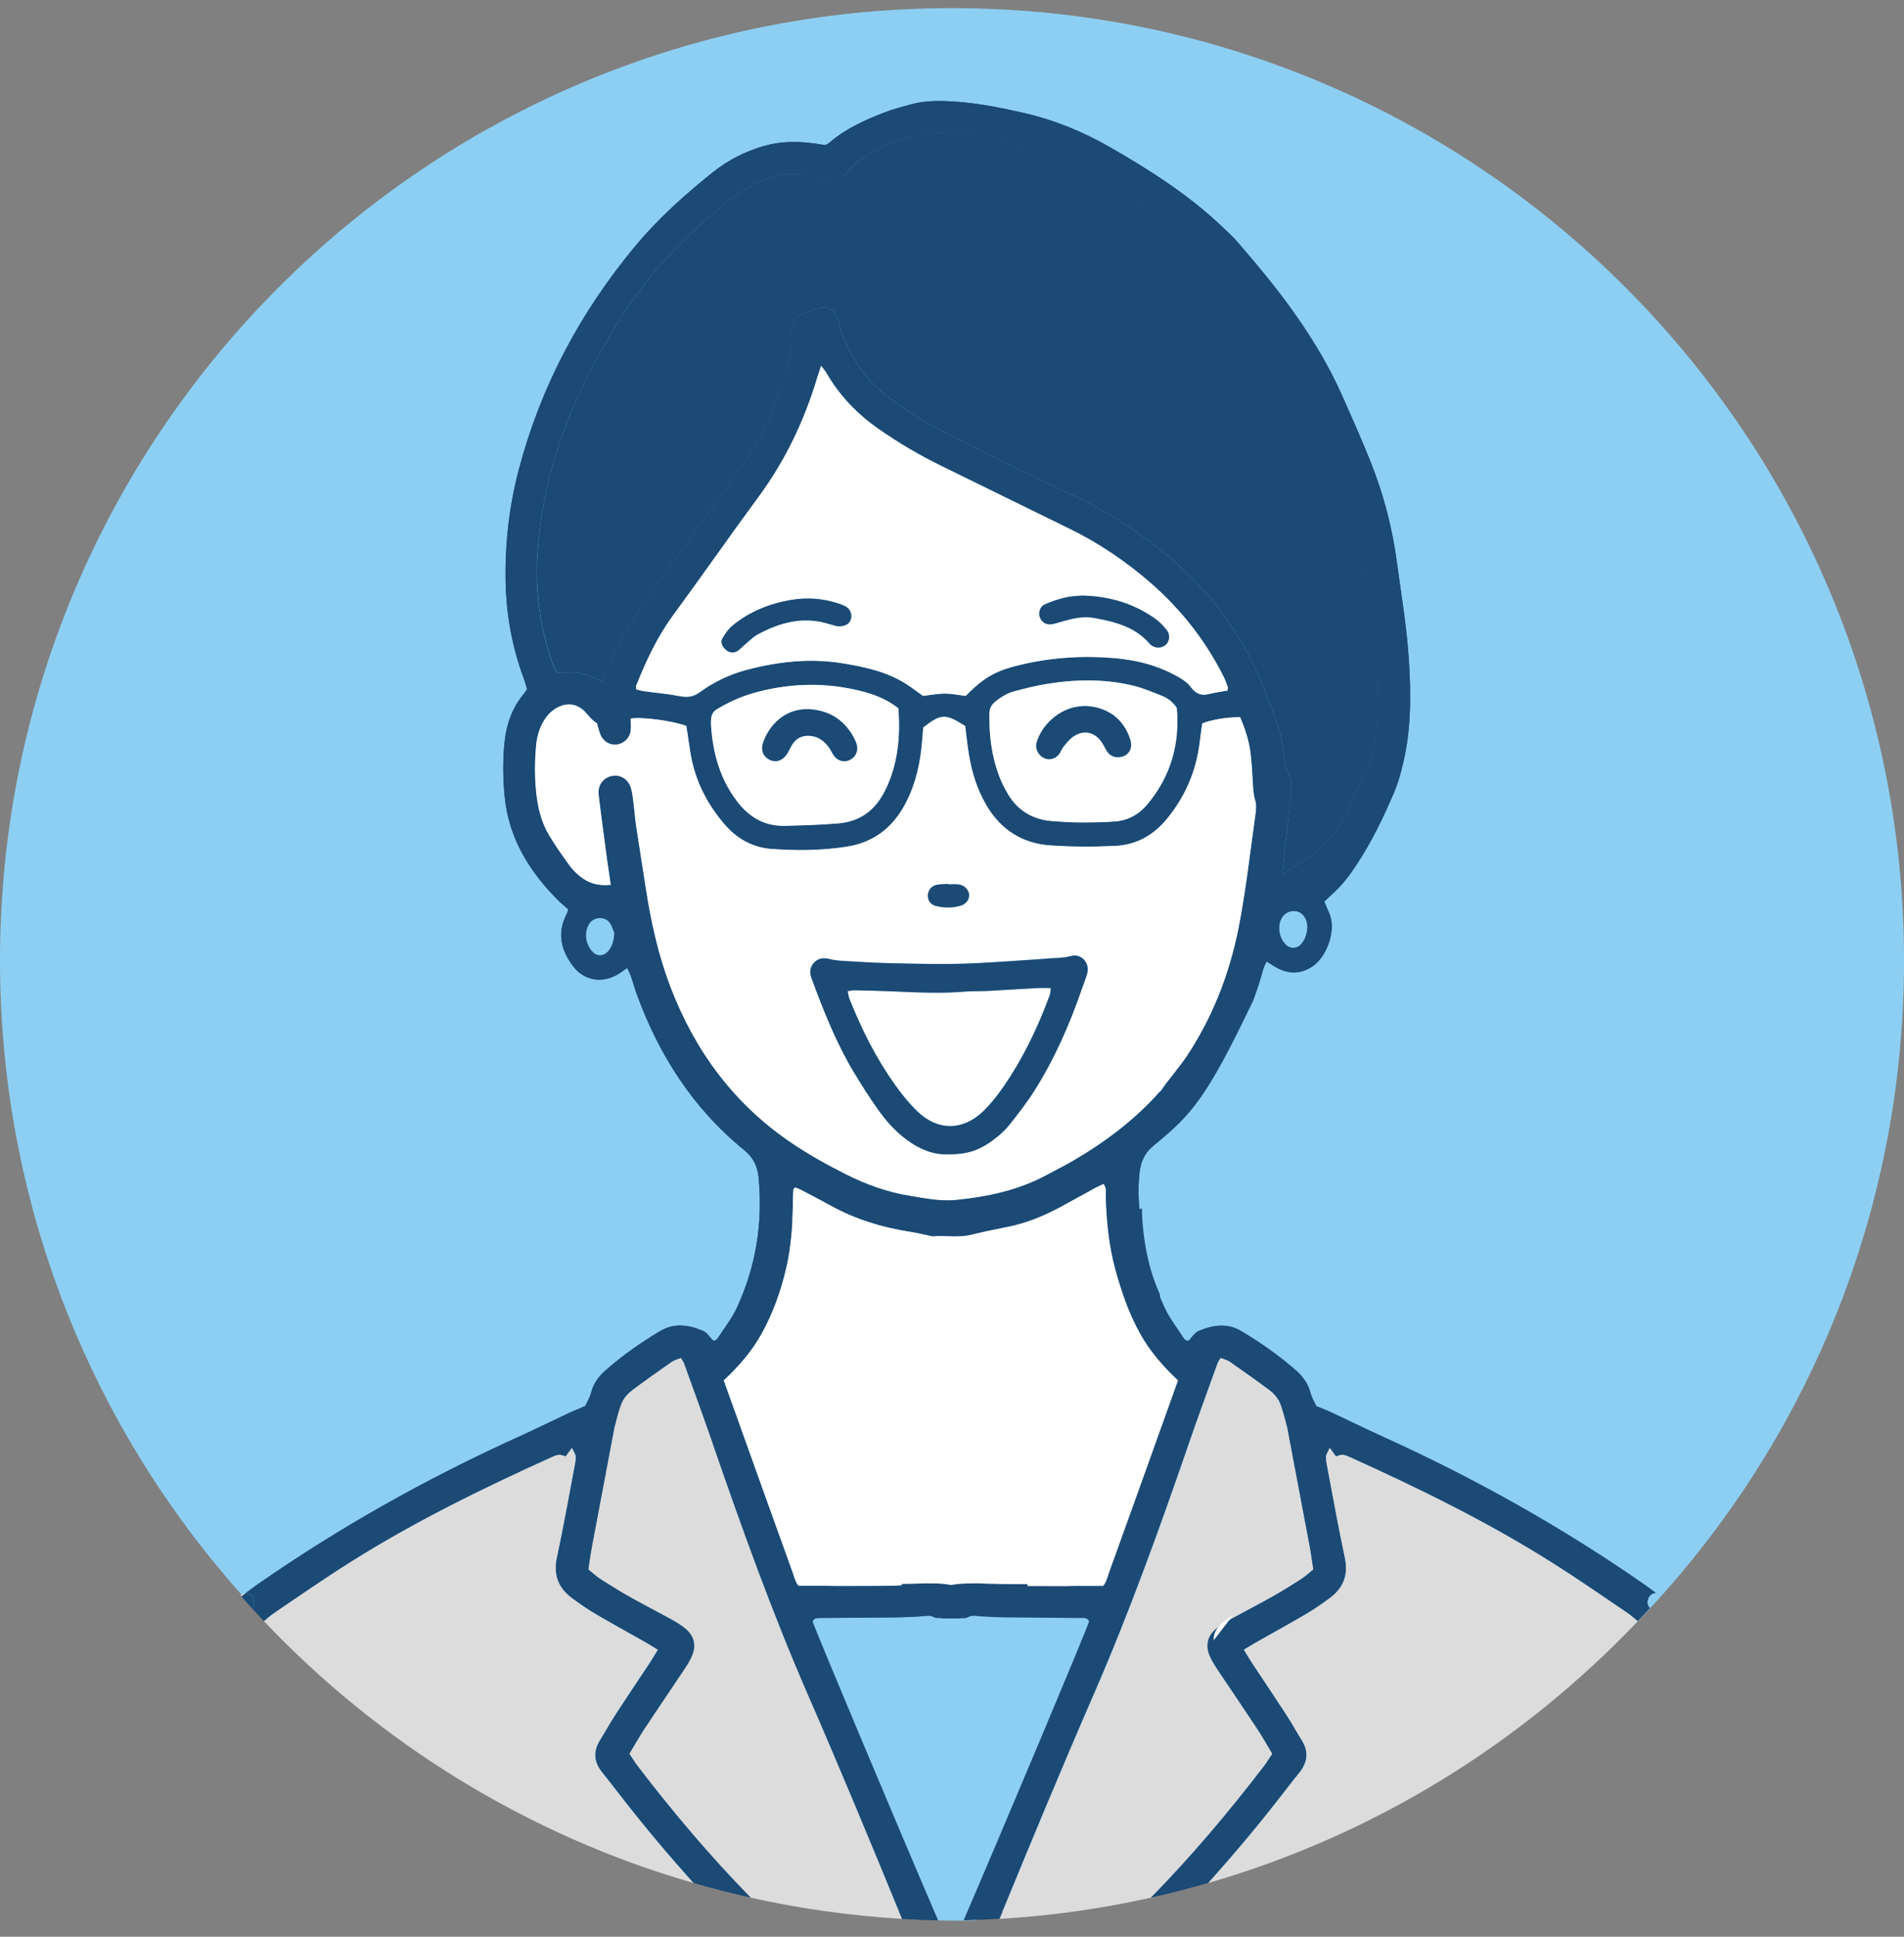
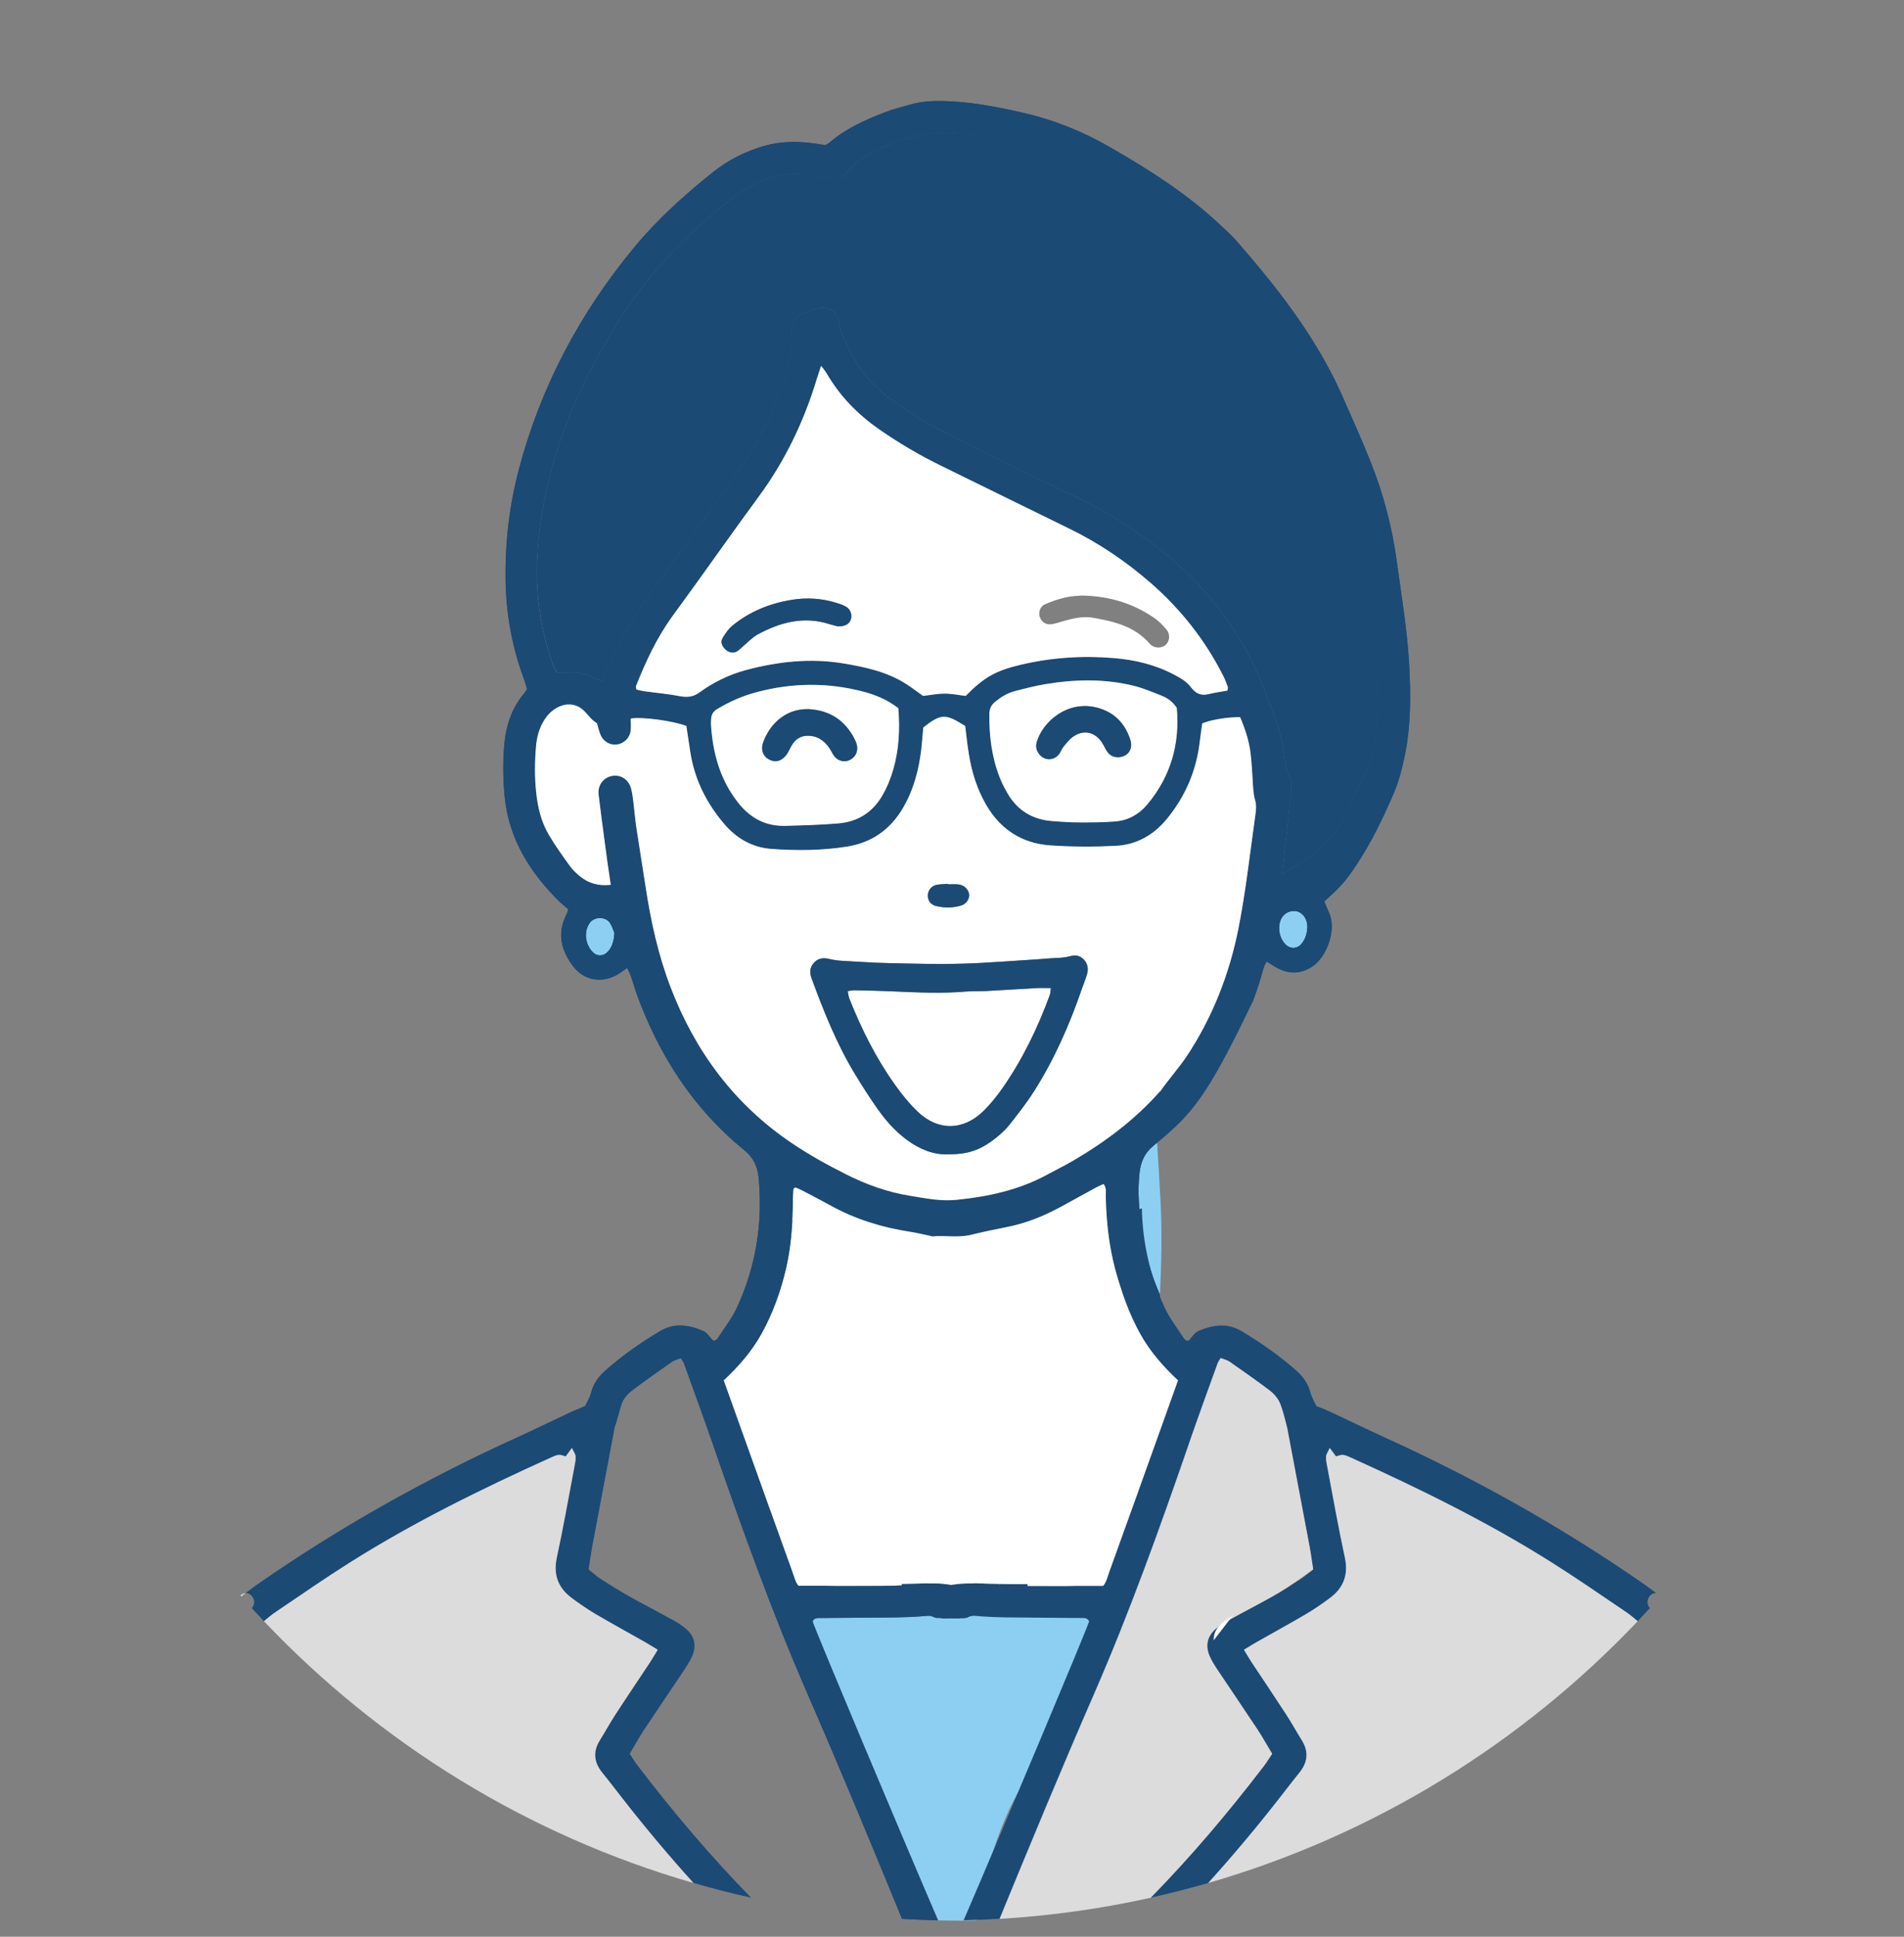
<svg xmlns="http://www.w3.org/2000/svg" width="60" height="61" viewBox="0 0 60 61" fill="none">
  <rect x="0" y="0" width="60" height="61" fill="#808080" stroke="none" />
  <g clip-path="url(#clip0_6783_458)">
-     <path d="M30.001 60.257C46.569 60.257 60.001 46.825 60.001 30.256C60.001 13.688 46.569 0.256 30.001 0.256C13.432 0.256 0 13.688 0 30.256C0 46.825 13.432 60.257 30.001 60.257Z" fill="#8DCFF2" />
    <path d="M36.576 37.925C36.544 37.279 36.502 36.633 36.464 35.986C36.422 36.022 36.383 36.057 36.34 36.092C36.067 36.319 35.952 36.59 35.912 36.924C35.841 37.517 35.898 38.105 35.967 38.691C36.052 39.417 36.263 40.11 36.553 40.779C36.597 39.829 36.621 38.878 36.576 37.925Z" fill="#8DCFF2" />
    <path d="M40.591 28.729C40.515 28.762 40.44 28.826 40.397 28.896C40.239 29.151 40.297 29.54 40.513 29.751C40.663 29.898 40.882 29.888 41.016 29.725C41.142 29.571 41.191 29.388 41.198 29.193C41.187 28.818 40.905 28.6 40.59 28.731L40.591 28.729Z" fill="#8DCFF2" />
    <path d="M18.584 29.067C18.398 29.324 18.429 29.709 18.656 29.964C18.803 30.131 19.005 30.134 19.157 29.971C19.293 29.823 19.345 29.641 19.361 29.389C19.33 29.313 19.296 29.182 19.225 29.074C19.087 28.858 18.733 28.861 18.583 29.066L18.584 29.067Z" fill="#8DCFF2" />
    <path d="M17.543 21.186C17.803 21.186 18.044 21.15 18.269 21.196C18.508 21.242 18.731 21.363 18.978 21.459C19.054 21.29 19.131 21.131 19.198 20.969C19.535 20.145 19.982 19.387 20.512 18.67C21.431 17.421 22.325 16.154 23.234 14.898C23.739 14.201 24.151 13.451 24.464 12.65C24.742 11.935 25.02 11.218 24.954 10.422C24.931 10.141 25.091 9.949 25.358 9.855C25.483 9.811 25.606 9.763 25.732 9.722C26.055 9.614 26.326 9.755 26.42 10.083C26.458 10.209 26.462 10.347 26.511 10.468C26.843 11.29 27.306 12.024 28.035 12.548C28.49 12.876 28.956 13.197 29.453 13.451C30.843 14.166 32.241 14.874 33.66 15.529C34.743 16.029 35.739 16.645 36.661 17.391C38.08 18.54 39.142 19.951 39.815 21.652C39.923 21.925 40.034 22.199 40.131 22.478C40.271 22.883 40.418 23.287 40.456 23.717C40.479 23.985 40.539 24.238 40.638 24.486C40.679 24.593 40.708 24.717 40.697 24.829C40.635 25.46 40.561 26.09 40.49 26.72C40.461 26.977 40.435 27.235 40.399 27.555C40.675 27.378 40.897 27.238 41.116 27.093C41.819 26.636 42.326 26.023 42.597 25.222C42.634 25.111 42.702 25.011 42.755 24.906C43.09 24.257 43.347 23.587 43.379 22.847C43.417 21.96 43.429 21.076 43.321 20.193C43.252 19.636 43.189 19.079 43.112 18.524C42.99 17.645 42.864 16.771 42.594 15.921C42.264 14.876 41.809 13.884 41.363 12.887C40.939 11.941 40.413 11.05 39.8 10.216C39.442 9.729 39.054 9.263 38.682 8.785C38.086 8.019 37.356 7.395 36.575 6.836C35.758 6.253 34.901 5.726 34.013 5.255C33.582 5.027 33.143 4.811 32.668 4.694C32.025 4.534 31.378 4.378 30.725 4.263C30.202 4.171 29.662 4.141 29.137 4.227C28.402 4.349 27.718 4.628 27.093 5.04C26.972 5.118 26.86 5.225 26.778 5.342C26.633 5.543 26.448 5.632 26.21 5.614C26.065 5.604 25.918 5.585 25.775 5.56C25.352 5.487 24.935 5.426 24.502 5.532C23.959 5.664 23.483 5.916 23.048 6.257C21.47 7.487 20.134 8.929 19.152 10.684C19.067 10.839 18.972 10.99 18.886 11.143C17.799 13.105 17.078 15.175 16.936 17.433C16.86 18.633 17.02 19.787 17.421 20.913C17.454 21.007 17.506 21.095 17.548 21.183L17.543 21.186Z" fill="#1B4A75" />
    <path d="M25.603 51.069C25.656 50.949 25.763 50.962 25.866 50.962C26.662 50.956 27.458 50.951 28.256 50.942C28.491 50.938 28.728 50.928 28.964 50.913C29.198 50.898 29.431 50.85 29.659 50.961C29.72 50.991 29.804 50.974 29.876 50.974C29.992 50.974 30.108 50.97 30.224 50.965C30.311 50.961 30.41 50.979 30.482 50.942C30.68 50.843 30.884 50.864 31.089 50.878C31.244 50.889 31.399 50.897 31.554 50.903C31.535 50.694 31.516 50.485 31.496 50.276C31.496 50.146 31.501 50.017 31.509 49.89C31.268 49.886 31.028 49.88 30.787 49.87C30.512 49.857 30.226 49.966 29.962 49.922C29.68 49.875 29.404 49.86 29.127 49.888C28.199 49.978 27.269 49.951 26.34 49.957C26.221 49.957 26.103 49.952 25.986 49.951H25.163C25.06 49.845 25.024 49.666 24.965 49.503C24.424 48.007 23.887 46.506 23.349 45.006C23.17 44.507 22.992 44.008 22.802 43.476C23.282 43.028 23.685 42.562 23.99 42.016C24.352 41.366 24.599 40.674 24.767 39.953C24.936 39.229 24.98 38.494 24.987 37.755C24.987 37.652 24.995 37.55 25.003 37.448C25.003 37.438 25.024 37.429 25.062 37.4C25.124 37.427 25.202 37.456 25.275 37.495C25.575 37.652 25.877 37.808 26.175 37.972C26.958 38.407 27.8 38.661 28.682 38.798C28.901 38.833 29.116 38.886 29.332 38.931C29.347 38.935 29.361 38.945 29.373 38.943C29.78 38.906 30.192 38.991 30.598 38.893C30.971 38.801 31.345 38.723 31.723 38.65C32.323 38.533 32.881 38.308 33.416 38.019C33.792 37.815 34.166 37.605 34.541 37.401C34.616 37.361 34.694 37.331 34.776 37.293C34.878 37.43 34.842 37.568 34.845 37.695C34.862 38.463 34.942 39.227 35.141 39.971C35.287 40.514 35.486 41.037 35.737 41.541C35.916 41.901 36.132 42.232 36.381 42.536C36.456 42.316 36.484 42.082 36.496 41.842C36.517 41.488 36.536 41.134 36.552 40.78C36.262 40.112 36.051 39.42 35.966 38.693C35.897 38.107 35.841 37.519 35.911 36.925C35.951 36.591 36.066 36.32 36.339 36.094C36.381 36.06 36.421 36.023 36.462 35.988C36.458 35.89 36.45 35.791 36.445 35.693C36.421 35.243 36.46 34.796 36.568 34.36C35.78 35.256 34.832 35.968 33.797 36.571C33.541 36.72 33.274 36.848 33.016 36.991C32.117 37.482 31.141 37.691 30.134 37.792C29.645 37.841 29.166 37.743 28.683 37.665C27.96 37.549 27.287 37.304 26.637 36.975C26.056 36.682 25.491 36.367 24.95 36.003C23.136 34.78 21.902 33.11 21.128 31.081C20.741 30.067 20.51 29.02 20.348 27.951C20.25 27.309 20.145 26.668 20.048 26.025C20.015 25.806 20 25.585 19.972 25.366C19.95 25.191 19.936 25.012 19.889 24.842C19.81 24.548 19.563 24.393 19.29 24.44C19.023 24.485 18.83 24.732 18.865 25.026C18.949 25.729 19.047 26.431 19.14 27.131C19.171 27.364 19.208 27.596 19.248 27.871C18.85 27.912 18.548 27.819 18.285 27.607C18.16 27.507 18.04 27.389 17.947 27.26C17.721 26.95 17.498 26.635 17.303 26.306C17.056 25.895 16.948 25.434 16.897 24.959C16.846 24.473 16.849 23.985 16.893 23.499C16.919 23.215 16.99 22.947 17.139 22.701C17.24 22.534 17.37 22.395 17.541 22.298C17.857 22.121 18.183 22.156 18.43 22.413C18.554 22.539 18.651 22.69 18.812 22.777C18.851 22.904 18.878 23.035 18.93 23.156C19.02 23.36 19.223 23.473 19.429 23.451C19.652 23.427 19.841 23.256 19.873 23.023C19.891 22.893 19.877 22.759 19.877 22.632C20.236 22.572 21.21 22.704 21.63 22.865C21.671 23.137 21.712 23.413 21.755 23.691C21.891 24.562 22.275 25.318 22.846 25.978C23.229 26.421 23.727 26.695 24.305 26.738C25.1 26.796 25.901 26.791 26.692 26.666C27.465 26.544 28.054 26.133 28.454 25.453C28.789 24.882 28.955 24.259 29.032 23.607C29.06 23.373 29.073 23.137 29.095 22.913C29.664 22.474 29.787 22.47 30.418 22.867C30.454 23.16 30.485 23.466 30.535 23.77C30.627 24.327 30.792 24.86 31.079 25.352C31.529 26.126 32.207 26.562 33.087 26.626C33.778 26.675 34.476 26.676 35.169 26.641C35.814 26.607 36.354 26.302 36.769 25.798C37.357 25.084 37.705 24.266 37.811 23.345C37.832 23.155 37.861 22.967 37.886 22.786C38.162 22.67 38.67 22.586 39.081 22.588C39.233 22.946 39.359 23.32 39.409 23.717C39.443 23.995 39.457 24.276 39.475 24.556C39.49 24.775 39.49 24.994 39.557 25.212C39.597 25.347 39.584 25.506 39.564 25.65C39.394 26.849 39.263 28.055 39.029 29.24C38.739 30.708 38.195 32.076 37.371 33.312C37.494 33.264 37.628 33.229 37.764 33.181C37.802 33.001 37.826 32.799 37.887 32.61C37.949 32.421 38.023 32.227 38.136 32.063C38.331 31.779 38.617 31.631 38.97 31.639C39.093 31.641 39.218 31.639 39.388 31.639C39.416 31.609 39.446 31.573 39.479 31.537C39.576 31.279 39.666 31.017 39.744 30.748C39.788 30.597 39.815 30.438 39.917 30.283C40.044 30.361 40.15 30.436 40.265 30.495C40.657 30.697 41.033 30.67 41.391 30.414C41.804 30.121 42.132 29.283 41.877 28.739C41.822 28.622 41.778 28.501 41.731 28.393C41.931 28.201 42.124 28.038 42.289 27.852C42.456 27.663 42.6 27.457 42.739 27.248C43.214 26.533 43.587 25.76 43.923 24.974C44.085 24.598 44.187 24.189 44.27 23.788C44.465 22.825 44.459 21.851 44.402 20.875C44.34 19.811 44.161 18.763 44.019 17.71C43.874 16.622 43.598 15.566 43.191 14.549C42.907 13.836 42.593 13.134 42.282 12.434C41.872 11.513 41.351 10.656 40.769 9.836C40.212 9.052 39.597 8.315 38.967 7.59C38.831 7.433 38.675 7.296 38.526 7.154C37.46 6.136 36.227 5.352 34.957 4.624C34.105 4.136 33.207 3.774 32.248 3.554C31.499 3.384 30.748 3.234 29.978 3.194C29.549 3.171 29.12 3.17 28.703 3.289C28.433 3.365 28.159 3.431 27.898 3.532C27.278 3.772 26.669 4.037 26.156 4.479C26.113 4.517 26.058 4.542 26.011 4.571C25.9 4.553 25.799 4.538 25.696 4.523C25.15 4.446 24.607 4.444 24.072 4.599C23.482 4.77 22.944 5.042 22.466 5.424C21.576 6.135 20.727 6.896 19.999 7.774C18.279 9.849 17.037 12.175 16.349 14.79C16.049 15.926 15.916 17.084 15.931 18.254C15.946 19.323 16.131 20.368 16.508 21.376C16.548 21.485 16.577 21.598 16.609 21.701C16.576 21.753 16.557 21.793 16.529 21.826C16.131 22.292 15.947 22.839 15.892 23.445C15.843 23.993 15.85 24.535 15.902 25.081C16.033 26.433 16.709 27.494 17.651 28.42C17.661 28.431 17.674 28.439 17.686 28.448C17.763 28.513 17.838 28.58 17.909 28.642C17.894 28.69 17.885 28.717 17.875 28.745C17.857 28.785 17.84 28.826 17.819 28.866C17.551 29.445 17.705 29.967 18.065 30.439C18.405 30.886 18.973 30.977 19.455 30.695C19.554 30.636 19.649 30.564 19.763 30.486C19.911 30.757 19.967 31.046 20.067 31.318C20.771 33.241 21.843 34.916 23.443 36.216C23.732 36.451 23.869 36.724 23.904 37.079C24.042 38.508 23.823 39.877 23.224 41.18C23.078 41.498 22.858 41.784 22.663 42.08C22.619 42.148 22.574 42.237 22.469 42.227C22.365 42.12 22.282 41.976 22.16 41.922C21.711 41.729 21.254 41.655 20.8 41.925C20.19 42.29 19.61 42.695 19.077 43.165C18.865 43.352 18.7 43.575 18.627 43.861C18.588 44.014 18.5 44.155 18.441 44.285C18.398 44.303 18.356 44.319 18.316 44.336L18.355 45.178C18.444 45.178 19.079 45.244 19.137 45.248C19.364 45.264 19.504 44.337 19.617 44.126C19.686 44 19.792 43.883 19.907 43.796C20.32 43.486 20.742 43.189 21.166 42.893C21.245 42.838 21.348 42.815 21.453 42.773C21.493 42.841 21.531 42.888 21.55 42.941C21.855 43.789 22.166 44.633 22.459 45.484C23.377 48.136 24.323 50.777 25.443 53.349C26.467 55.698 27.448 58.065 28.421 60.435C28.795 60.458 29.172 60.474 29.55 60.483C28.311 57.607 25.707 51.415 25.596 51.069H25.603ZM28.154 24.221C28.068 24.522 27.953 24.805 27.795 25.073C27.487 25.594 27.024 25.881 26.43 25.933C25.873 25.981 25.313 25.996 24.753 26.011C24.117 26.029 23.631 25.763 23.239 25.255C22.685 24.535 22.462 23.713 22.405 22.83C22.4 22.771 22.405 22.713 22.409 22.654C22.415 22.511 22.472 22.408 22.603 22.33C22.997 22.094 23.413 21.912 23.858 21.796C24.963 21.506 26.07 21.488 27.179 21.778C27.582 21.883 27.96 22.035 28.309 22.306C28.363 22.976 28.329 23.604 28.154 24.222V24.221ZM36.146 25.348C35.889 25.652 35.549 25.84 35.152 25.872C34.77 25.905 34.386 25.905 34.003 25.904C33.724 25.904 33.441 25.884 33.163 25.863C32.547 25.815 32.068 25.534 31.756 24.996C31.659 24.831 31.57 24.658 31.501 24.48C31.252 23.838 31.169 23.169 31.179 22.484C31.181 22.324 31.235 22.204 31.361 22.102C31.548 21.951 31.749 21.828 31.98 21.768C32.294 21.686 32.609 21.605 32.927 21.551C33.868 21.392 34.811 21.372 35.742 21.603C36.041 21.677 36.325 21.805 36.615 21.914C36.798 21.983 36.95 22.099 37.085 22.29C37.188 23.417 36.902 24.455 36.148 25.347L36.146 25.348ZM38.679 21.753C38.483 21.788 38.279 21.816 38.081 21.865C37.846 21.923 37.671 21.837 37.541 21.661C37.395 21.461 37.189 21.351 36.98 21.241C36.395 20.933 35.765 20.784 35.113 20.73C34.12 20.645 33.136 20.71 32.166 20.939C31.364 21.129 31.009 21.336 30.432 21.92C30.211 21.894 29.993 21.849 29.775 21.847C29.557 21.847 29.339 21.891 29.087 21.92C28.934 21.811 28.748 21.667 28.552 21.543C27.952 21.161 27.276 21.013 26.589 20.899C25.551 20.725 24.529 20.836 23.52 21.103C22.987 21.244 22.495 21.481 22.05 21.806C21.853 21.949 21.667 21.973 21.431 21.929C21.056 21.857 20.673 21.825 20.292 21.772C20.209 21.76 20.127 21.735 20.053 21.718C20.047 21.665 20.032 21.632 20.042 21.609C20.353 20.826 20.706 20.068 21.21 19.383C22.118 18.146 22.995 16.884 23.906 15.649C24.748 14.508 25.346 13.25 25.753 11.896C25.787 11.785 25.824 11.675 25.875 11.522C25.947 11.62 26.005 11.682 26.046 11.755C26.462 12.47 27.019 13.046 27.698 13.518C28.329 13.958 28.989 14.346 29.68 14.683C31.019 15.338 32.355 15.998 33.695 16.651C34.629 17.107 35.484 17.685 36.266 18.366C37.221 19.2 37.993 20.182 38.563 21.318C38.616 21.424 38.653 21.536 38.694 21.646C38.703 21.671 38.686 21.703 38.679 21.753ZM41.017 29.724C40.883 29.888 40.664 29.899 40.514 29.75C40.299 29.54 40.241 29.151 40.398 28.895C40.441 28.826 40.517 28.761 40.592 28.729C40.907 28.598 41.191 28.816 41.201 29.191C41.193 29.386 41.144 29.569 41.018 29.723L41.017 29.724ZM16.931 17.435C17.075 15.178 17.795 13.108 18.881 11.146C18.967 10.992 19.062 10.841 19.147 10.686C20.129 8.931 21.465 7.49 23.043 6.259C23.479 5.92 23.953 5.667 24.497 5.535C24.93 5.429 25.347 5.49 25.77 5.563C25.914 5.588 26.06 5.607 26.205 5.617C26.444 5.634 26.629 5.546 26.773 5.345C26.856 5.228 26.968 5.12 27.088 5.042C27.713 4.63 28.397 4.352 29.131 4.23C29.657 4.144 30.197 4.174 30.72 4.266C31.373 4.381 32.02 4.538 32.663 4.697C33.138 4.814 33.578 5.03 34.008 5.258C34.897 5.729 35.753 6.256 36.57 6.839C37.352 7.398 38.081 8.022 38.677 8.788C39.049 9.265 39.437 9.731 39.795 10.219C40.408 11.053 40.934 11.944 41.358 12.89C41.804 13.886 42.26 14.878 42.589 15.924C42.859 16.774 42.986 17.648 43.107 18.526C43.184 19.082 43.247 19.639 43.316 20.196C43.424 21.078 43.412 21.963 43.374 22.85C43.343 23.588 43.086 24.26 42.75 24.909C42.696 25.013 42.628 25.113 42.592 25.225C42.321 26.026 41.814 26.639 41.111 27.096C40.892 27.241 40.67 27.381 40.395 27.558C40.428 27.237 40.456 26.98 40.485 26.723C40.556 26.093 40.631 25.463 40.692 24.832C40.703 24.72 40.674 24.596 40.633 24.489C40.534 24.241 40.474 23.988 40.451 23.72C40.413 23.29 40.266 22.884 40.126 22.481C40.029 22.203 39.918 21.928 39.81 21.655C39.137 19.955 38.075 18.543 36.657 17.394C35.734 16.647 34.738 16.031 33.656 15.532C32.236 14.875 30.84 14.169 29.448 13.454C28.951 13.198 28.484 12.877 28.03 12.551C27.301 12.027 26.839 11.292 26.506 10.471C26.458 10.35 26.453 10.211 26.415 10.085C26.321 9.758 26.05 9.618 25.727 9.725C25.601 9.765 25.478 9.813 25.353 9.857C25.086 9.952 24.926 10.143 24.949 10.424C25.016 11.221 24.737 11.937 24.459 12.653C24.146 13.453 23.734 14.203 23.229 14.901C22.32 16.157 21.426 17.424 20.507 18.672C19.977 19.389 19.53 20.148 19.193 20.972C19.126 21.134 19.049 21.293 18.973 21.462C18.727 21.367 18.503 21.245 18.264 21.198C18.037 21.154 17.798 21.188 17.538 21.188C17.496 21.1 17.444 21.013 17.411 20.919C17.011 19.793 16.851 18.637 16.926 17.438L16.931 17.435ZM19.157 29.971C19.005 30.135 18.803 30.131 18.656 29.965C18.428 29.707 18.398 29.325 18.584 29.067C18.734 28.862 19.087 28.86 19.227 29.075C19.297 29.183 19.331 29.314 19.363 29.39C19.345 29.642 19.293 29.825 19.159 29.972L19.157 29.971Z" fill="#1B4A75" />
    <path d="M44.403 20.875C44.342 19.811 44.163 18.763 44.02 17.71C43.875 16.622 43.599 15.566 43.193 14.549C42.908 13.836 42.594 13.134 42.283 12.434C41.873 11.513 41.352 10.656 40.77 9.836C40.213 9.052 39.598 8.315 38.968 7.59C38.832 7.433 38.676 7.296 38.527 7.154C37.462 6.136 36.228 5.353 34.958 4.624C34.107 4.136 33.208 3.774 32.25 3.554C31.5 3.384 30.749 3.234 29.979 3.194C29.55 3.171 29.121 3.17 28.704 3.289C28.435 3.365 28.16 3.431 27.899 3.532C27.279 3.772 26.67 4.037 26.157 4.479C26.114 4.517 26.059 4.542 26.012 4.571C25.901 4.553 25.8 4.538 25.697 4.523C25.152 4.446 24.609 4.444 24.073 4.599C23.484 4.77 22.946 5.042 22.467 5.424C21.577 6.135 20.728 6.896 20 7.774C18.28 9.849 17.038 12.175 16.35 14.79C16.05 15.926 15.917 17.084 15.932 18.254C15.947 19.323 16.132 20.368 16.509 21.376C16.549 21.485 16.578 21.598 16.61 21.701C16.577 21.753 16.558 21.793 16.53 21.826C16.132 22.292 15.948 22.839 15.893 23.445C15.844 23.993 15.851 24.535 15.903 25.081C16.034 26.433 16.711 27.494 17.652 28.42C17.662 28.431 17.676 28.439 17.687 28.448C17.764 28.513 17.84 28.58 17.91 28.642C17.895 28.689 17.886 28.717 17.876 28.745C17.858 28.785 17.841 28.826 17.821 28.866C17.552 29.445 17.706 29.967 18.066 30.439C18.406 30.886 18.975 30.977 19.456 30.695C19.555 30.636 19.65 30.564 19.765 30.486C19.912 30.757 19.969 31.046 20.068 31.318C20.772 33.241 21.845 34.916 23.445 36.216C23.733 36.451 23.87 36.724 23.906 37.079C23.937 37.408 23.95 37.734 23.942 38.056C24.292 38.165 24.633 38.298 24.965 38.447C24.978 38.217 24.984 37.986 24.985 37.755C24.985 37.652 24.994 37.55 25.002 37.448C25.002 37.438 25.023 37.429 25.061 37.4C25.123 37.427 25.201 37.456 25.274 37.495C25.574 37.652 25.876 37.808 26.173 37.972C26.957 38.407 27.799 38.661 28.68 38.798C28.9 38.833 29.115 38.886 29.331 38.931C29.346 38.935 29.36 38.945 29.372 38.943C29.779 38.906 30.191 38.991 30.597 38.893C30.97 38.801 31.344 38.723 31.722 38.65C32.321 38.533 32.88 38.308 33.415 38.019C33.79 37.815 34.164 37.605 34.54 37.401C34.614 37.361 34.692 37.331 34.774 37.293C34.876 37.43 34.841 37.568 34.844 37.695C34.861 38.463 34.941 39.227 35.14 39.971C35.286 40.514 35.485 41.037 35.736 41.541C35.914 41.901 36.131 42.232 36.379 42.536C36.455 42.316 36.483 42.082 36.495 41.842C36.515 41.488 36.534 41.134 36.551 40.78C36.261 40.112 36.049 39.42 35.965 38.693C35.896 38.107 35.84 37.519 35.909 36.925C35.95 36.591 36.064 36.32 36.338 36.094C36.379 36.06 36.42 36.023 36.461 35.988C36.456 35.889 36.475 35.66 36.47 35.562C36.446 35.112 36.459 34.796 36.567 34.36C35.778 35.256 34.831 35.968 33.795 36.571C33.54 36.72 33.273 36.848 33.014 36.991C32.116 37.482 31.14 37.691 30.133 37.792C29.644 37.841 29.164 37.743 28.682 37.665C27.959 37.549 27.286 37.304 26.636 36.975C26.055 36.682 25.489 36.367 24.949 36.003C23.135 34.78 21.901 33.11 21.126 31.081C20.74 30.068 20.509 29.02 20.347 27.951C20.248 27.309 20.144 26.668 20.047 26.025C20.014 25.806 19.999 25.585 19.971 25.366C19.948 25.191 19.935 25.012 19.888 24.842C19.809 24.548 19.562 24.393 19.288 24.44C19.021 24.485 18.828 24.732 18.864 25.026C18.948 25.729 19.045 26.431 19.138 27.131C19.17 27.364 19.206 27.596 19.247 27.871C18.849 27.912 18.546 27.819 18.284 27.607C18.158 27.507 18.038 27.389 17.945 27.26C17.72 26.95 17.497 26.635 17.302 26.306C17.055 25.895 16.946 25.434 16.896 24.959C16.844 24.473 16.848 23.985 16.892 23.499C16.917 23.215 16.989 22.947 17.138 22.701C17.238 22.534 17.368 22.395 17.54 22.298C17.856 22.121 18.182 22.156 18.429 22.413C18.553 22.539 18.65 22.69 18.811 22.777C18.85 22.904 18.876 23.035 18.929 23.156C19.019 23.36 19.221 23.473 19.428 23.451C19.651 23.427 19.84 23.256 19.872 23.023C19.889 22.893 19.875 22.759 19.875 22.632C20.234 22.572 21.208 22.704 21.629 22.865C21.669 23.137 21.711 23.413 21.754 23.691C21.89 24.562 22.274 25.318 22.845 25.978C23.228 26.421 23.726 26.695 24.304 26.738C25.099 26.796 25.9 26.791 26.691 26.666C27.463 26.544 28.053 26.133 28.452 25.453C28.788 24.882 28.954 24.259 29.031 23.607C29.058 23.373 29.072 23.137 29.094 22.913C29.663 22.474 29.785 22.47 30.416 22.867C30.453 23.16 30.483 23.466 30.534 23.77C30.626 24.327 30.791 24.86 31.078 25.352C31.528 26.126 32.206 26.562 33.086 26.626C33.776 26.675 34.474 26.676 35.167 26.641C35.812 26.607 36.353 26.302 36.767 25.798C37.356 25.084 37.703 24.266 37.809 23.345C37.831 23.155 37.86 22.967 37.885 22.786C38.161 22.67 38.669 22.586 39.079 22.588C39.232 22.946 39.358 23.32 39.408 23.717C39.442 23.995 39.456 24.276 39.474 24.556C39.489 24.775 39.489 24.994 39.555 25.212C39.596 25.347 39.583 25.506 39.563 25.649C39.393 26.849 39.262 28.055 39.028 29.24C38.738 30.708 37.371 33.187 36.547 34.423C36.165 35.035 36.301 36.065 36.438 36.017C37.536 35.1 38.003 34.632 39.48 31.538C39.577 31.28 39.667 31.018 39.746 30.749C39.79 30.598 39.816 30.439 39.918 30.285C40.045 30.363 40.151 30.437 40.266 30.496C40.658 30.698 41.034 30.671 41.392 30.416C41.806 30.122 42.133 29.284 41.879 28.74C41.823 28.623 41.779 28.502 41.732 28.395C41.933 28.202 42.126 28.04 42.291 27.853C42.457 27.664 42.602 27.459 42.74 27.25C43.215 26.534 43.588 25.762 43.925 24.976C44.086 24.599 44.188 24.191 44.271 23.789C44.466 22.826 44.46 21.852 44.403 20.876V20.875ZM18.584 29.067C18.734 28.862 19.087 28.86 19.227 29.075C19.297 29.183 19.331 29.314 19.363 29.39C19.345 29.642 19.293 29.825 19.159 29.972C19.006 30.136 18.805 30.132 18.657 29.966C18.429 29.709 18.399 29.326 18.585 29.069L18.584 29.067ZM28.154 24.221C28.068 24.522 27.953 24.805 27.795 25.073C27.487 25.594 27.024 25.881 26.43 25.933C25.873 25.981 25.313 25.996 24.753 26.011C24.119 26.029 23.631 25.763 23.239 25.255C22.685 24.535 22.462 23.713 22.405 22.83C22.4 22.771 22.405 22.713 22.409 22.654C22.415 22.511 22.472 22.408 22.603 22.33C22.997 22.094 23.413 21.912 23.858 21.796C24.963 21.506 26.07 21.488 27.179 21.778C27.582 21.883 27.96 22.035 28.309 22.306C28.363 22.976 28.329 23.604 28.154 24.222V24.221ZM36.146 25.348C35.889 25.652 35.549 25.84 35.152 25.872C34.77 25.905 34.386 25.905 34.003 25.904C33.724 25.904 33.441 25.884 33.163 25.863C32.547 25.815 32.068 25.534 31.756 24.996C31.659 24.831 31.57 24.658 31.501 24.48C31.252 23.838 31.169 23.169 31.179 22.484C31.181 22.324 31.235 22.204 31.361 22.102C31.548 21.951 31.749 21.828 31.98 21.768C32.294 21.686 32.609 21.605 32.927 21.551C33.868 21.392 34.811 21.372 35.742 21.603C36.04 21.677 36.325 21.805 36.615 21.914C36.798 21.983 36.95 22.099 37.085 22.29C37.188 23.417 36.902 24.455 36.148 25.347L36.146 25.348ZM38.678 21.753C38.483 21.788 38.279 21.816 38.081 21.865C37.846 21.923 37.671 21.837 37.541 21.661C37.395 21.461 37.189 21.351 36.98 21.241C36.394 20.933 35.764 20.784 35.113 20.73C34.12 20.645 33.136 20.71 32.166 20.939C31.364 21.129 31.009 21.336 30.432 21.92C30.211 21.894 29.993 21.849 29.775 21.847C29.557 21.847 29.339 21.891 29.087 21.92C28.934 21.811 28.748 21.667 28.552 21.543C27.952 21.161 27.276 21.013 26.589 20.899C25.551 20.725 24.529 20.836 23.52 21.103C22.987 21.244 22.495 21.481 22.05 21.806C21.853 21.949 21.667 21.973 21.431 21.929C21.056 21.857 20.673 21.825 20.292 21.772C20.209 21.76 20.127 21.735 20.053 21.718C20.047 21.665 20.032 21.632 20.042 21.609C20.353 20.826 20.706 20.068 21.21 19.383C22.118 18.146 22.995 16.884 23.906 15.649C24.748 14.508 25.346 13.25 25.753 11.896C25.787 11.785 25.824 11.675 25.875 11.522C25.947 11.62 26.005 11.682 26.046 11.755C26.462 12.47 27.019 13.046 27.698 13.518C28.329 13.958 28.989 14.346 29.68 14.683C31.019 15.338 32.355 15.998 33.695 16.651C34.629 17.107 35.484 17.685 36.266 18.366C37.221 19.2 37.993 20.182 38.563 21.318C38.616 21.424 38.653 21.536 38.694 21.646C38.703 21.671 38.686 21.703 38.678 21.753ZM41.017 29.724C40.883 29.888 40.664 29.899 40.514 29.75C40.299 29.54 40.241 29.151 40.398 28.895C40.441 28.826 40.517 28.761 40.592 28.729C40.907 28.598 41.191 28.816 41.201 29.191C41.193 29.386 41.144 29.569 41.018 29.723L41.017 29.724ZM43.378 22.849C43.346 23.587 43.089 24.259 42.754 24.907C42.7 25.012 42.632 25.112 42.595 25.224C42.325 26.025 41.818 26.637 41.115 27.095C40.896 27.239 40.674 27.379 40.398 27.557C40.432 27.236 40.46 26.979 40.489 26.722C40.559 26.092 40.635 25.462 40.696 24.831C40.707 24.718 40.678 24.595 40.636 24.488C40.538 24.24 40.478 23.987 40.455 23.718C40.417 23.289 40.27 22.883 40.13 22.48C40.033 22.201 39.922 21.927 39.814 21.653C39.142 19.954 38.079 18.541 36.66 17.392C35.738 16.645 34.742 16.029 33.659 15.53C32.239 14.874 30.844 14.167 29.451 13.453C28.955 13.197 28.488 12.876 28.034 12.55C27.305 12.026 26.842 11.291 26.51 10.47C26.462 10.349 26.457 10.21 26.419 10.084C26.325 9.757 26.054 9.617 25.731 9.724C25.605 9.764 25.482 9.812 25.357 9.856C25.09 9.951 24.93 10.142 24.953 10.423C25.019 11.219 24.741 11.936 24.462 12.652C24.15 13.452 23.738 14.201 23.233 14.899C22.323 16.155 21.43 17.423 20.51 18.671C19.981 19.388 19.534 20.147 19.196 20.971C19.13 21.133 19.053 21.292 18.977 21.461C18.73 21.366 18.507 21.244 18.268 21.197C18.041 21.153 17.802 21.187 17.542 21.187C17.499 21.099 17.448 21.012 17.415 20.918C17.014 19.791 16.854 18.636 16.93 17.437C17.073 15.179 17.794 13.109 18.88 11.148C18.966 10.994 19.06 10.843 19.146 10.688C20.127 8.933 21.464 7.491 23.041 6.261C23.477 5.922 23.952 5.668 24.495 5.536C24.929 5.43 25.346 5.491 25.769 5.564C25.913 5.589 26.059 5.608 26.204 5.618C26.443 5.636 26.628 5.548 26.772 5.346C26.855 5.229 26.967 5.122 27.087 5.044C27.712 4.632 28.396 4.353 29.13 4.231C29.656 4.145 30.196 4.176 30.719 4.268C31.372 4.382 32.019 4.54 32.661 4.698C33.136 4.816 33.576 5.031 34.007 5.259C34.895 5.73 35.752 6.257 36.568 6.84C37.351 7.399 38.08 8.023 38.676 8.789C39.048 9.267 39.436 9.733 39.794 10.22C40.407 11.054 40.932 11.945 41.357 12.891C41.803 13.888 42.259 14.879 42.588 15.925C42.857 16.775 42.985 17.649 43.106 18.528C43.182 19.083 43.245 19.64 43.315 20.197C43.423 21.079 43.41 21.965 43.373 22.851L43.378 22.849Z" fill="#1B4A75" />
    <path d="M32.67 31.121C32.144 31.15 31.618 31.185 31.092 31.213C30.875 31.224 30.657 31.212 30.44 31.23C29.681 31.297 28.924 31.259 28.164 31.225C27.746 31.206 27.326 31.199 26.908 31.19C26.85 31.19 26.791 31.206 26.712 31.219C26.733 31.31 26.74 31.388 26.767 31.457C27.147 32.411 27.603 33.325 28.2 34.163C28.416 34.466 28.653 34.758 28.919 35.014C29.556 35.626 30.356 35.615 30.99 34.995C31.21 34.779 31.407 34.534 31.584 34.282C32.219 33.375 32.697 32.386 33.078 31.348C33.102 31.282 33.101 31.208 33.115 31.119C32.946 31.119 32.808 31.113 32.669 31.119L32.67 31.121Z" fill="white" />
    <path d="M37.37 33.311C38.195 32.075 38.738 30.707 39.028 29.239C39.262 28.053 39.393 26.846 39.563 25.648C39.583 25.505 39.596 25.346 39.555 25.211C39.489 24.993 39.489 24.775 39.474 24.555C39.456 24.275 39.442 23.993 39.408 23.716C39.359 23.319 39.233 22.945 39.079 22.587C38.667 22.584 38.161 22.669 37.885 22.785C37.86 22.966 37.831 23.154 37.809 23.344C37.703 24.265 37.356 25.083 36.767 25.797C36.354 26.3 35.814 26.606 35.167 26.64C34.474 26.675 33.776 26.674 33.086 26.625C32.206 26.562 31.528 26.125 31.078 25.351C30.791 24.858 30.626 24.326 30.534 23.769C30.483 23.466 30.453 23.159 30.416 22.865C29.785 22.468 29.663 22.472 29.094 22.912C29.073 23.137 29.058 23.372 29.031 23.606C28.953 24.256 28.788 24.88 28.452 25.452C28.053 26.132 27.463 26.543 26.691 26.665C25.9 26.79 25.099 26.796 24.304 26.737C23.726 26.694 23.228 26.419 22.845 25.977C22.274 25.317 21.89 24.561 21.754 23.689C21.711 23.412 21.669 23.137 21.629 22.864C21.209 22.703 20.234 22.57 19.875 22.631C19.875 22.758 19.889 22.892 19.872 23.022C19.839 23.256 19.651 23.426 19.428 23.45C19.221 23.471 19.019 23.359 18.929 23.155C18.876 23.034 18.85 22.903 18.811 22.776C18.649 22.689 18.552 22.538 18.429 22.412C18.182 22.156 17.855 22.119 17.54 22.297C17.368 22.394 17.24 22.533 17.138 22.7C16.989 22.946 16.917 23.214 16.892 23.498C16.849 23.984 16.844 24.472 16.896 24.958C16.945 25.432 17.055 25.893 17.302 26.305C17.497 26.634 17.721 26.948 17.945 27.258C18.038 27.389 18.158 27.505 18.284 27.606C18.546 27.818 18.849 27.911 19.247 27.869C19.206 27.596 19.17 27.363 19.138 27.13C19.045 26.428 18.948 25.726 18.864 25.025C18.828 24.731 19.021 24.484 19.288 24.439C19.562 24.391 19.809 24.546 19.888 24.841C19.935 25.01 19.948 25.189 19.971 25.365C19.999 25.584 20.014 25.806 20.047 26.024C20.144 26.666 20.248 27.306 20.347 27.95C20.509 29.017 20.74 30.065 21.126 31.079C21.902 33.11 23.136 34.778 24.949 36.002C25.489 36.366 26.055 36.681 26.636 36.974C27.286 37.304 27.96 37.548 28.682 37.663C29.164 37.742 29.643 37.84 30.133 37.791C31.14 37.69 32.116 37.481 33.014 36.989C33.273 36.847 33.54 36.719 33.795 36.57C34.832 35.966 35.78 35.255 36.567 34.359C36.576 34.326 37.217 33.545 37.366 33.312L37.37 33.311ZM29.514 27.869C29.634 27.844 29.759 27.847 29.882 27.838C29.882 27.843 29.882 27.848 29.882 27.853C29.991 27.853 30.099 27.843 30.206 27.856C30.391 27.878 30.531 28.024 30.54 28.184C30.547 28.327 30.443 28.475 30.277 28.523C30.02 28.598 29.758 28.598 29.499 28.535C29.323 28.491 29.235 28.361 29.24 28.197C29.244 28.041 29.349 27.902 29.514 27.868V27.869ZM34.267 30.639C34.226 30.804 34.156 30.961 34.1 31.122C33.711 32.258 33.231 33.351 32.587 34.366C32.355 34.733 32.086 35.076 31.816 35.417C31.693 35.575 31.54 35.715 31.383 35.838C30.863 36.249 30.459 36.359 29.842 36.353C29.42 36.368 28.98 36.196 28.581 35.901C28.214 35.63 27.916 35.291 27.655 34.922C27.395 34.554 27.154 34.174 26.92 33.788C26.357 32.852 25.957 31.842 25.579 30.821C25.513 30.644 25.512 30.485 25.633 30.34C25.766 30.179 25.939 30.151 26.139 30.203C26.272 30.237 26.411 30.253 26.549 30.261C27.045 30.29 27.541 30.322 28.039 30.334C28.8 30.35 29.562 30.372 30.323 30.35C31.13 30.327 31.936 30.258 32.742 30.209C32.85 30.203 32.959 30.193 33.067 30.184C33.298 30.166 33.525 30.174 33.756 30.107C34.068 30.017 34.345 30.32 34.267 30.636V30.639Z" fill="white" />
    <path d="M38.562 21.317C37.994 20.18 37.222 19.199 36.266 18.365C35.483 17.683 34.629 17.105 33.694 16.649C32.355 15.996 31.019 15.336 29.679 14.681C28.989 14.345 28.329 13.957 27.698 13.517C27.019 13.046 26.462 12.469 26.046 11.753C26.004 11.681 25.947 11.618 25.875 11.52C25.824 11.672 25.787 11.783 25.752 11.894C25.346 13.248 24.747 14.505 23.905 15.647C22.995 16.883 22.118 18.144 21.209 19.381C20.706 20.067 20.353 20.825 20.042 21.608C20.032 21.63 20.047 21.663 20.053 21.716C20.127 21.734 20.209 21.758 20.292 21.77C20.673 21.823 21.055 21.855 21.431 21.928C21.667 21.972 21.853 21.948 22.05 21.804C22.494 21.48 22.987 21.244 23.52 21.101C24.529 20.833 25.551 20.723 26.589 20.897C27.276 21.012 27.952 21.159 28.552 21.541C28.747 21.666 28.933 21.809 29.087 21.919C29.339 21.89 29.557 21.846 29.775 21.846C29.993 21.846 30.21 21.894 30.431 21.919C31.009 21.334 31.365 21.128 32.166 20.937C33.138 20.708 34.122 20.644 35.113 20.728C35.764 20.784 36.394 20.932 36.98 21.24C37.189 21.349 37.393 21.458 37.541 21.659C37.671 21.836 37.847 21.922 38.081 21.863C38.279 21.814 38.484 21.787 38.678 21.751C38.686 21.701 38.702 21.668 38.694 21.644C38.653 21.535 38.615 21.422 38.562 21.317ZM26.816 19.499C26.774 19.65 26.642 19.735 26.401 19.729C26.35 19.715 26.244 19.693 26.142 19.66C25.33 19.398 24.583 19.599 23.87 19.989C23.712 20.076 23.582 20.217 23.439 20.335C23.369 20.393 23.307 20.466 23.229 20.513C23.107 20.586 22.956 20.554 22.849 20.444C22.756 20.348 22.699 20.226 22.768 20.107C22.851 19.962 22.951 19.815 23.078 19.71C23.628 19.258 24.27 19.001 24.97 18.891C25.435 18.818 25.896 18.849 26.348 18.986C26.452 19.017 26.556 19.051 26.649 19.104C26.797 19.187 26.859 19.352 26.817 19.501L26.816 19.499ZM36.734 20.311C36.603 20.428 36.362 20.427 36.231 20.275C35.761 19.728 35.114 19.576 34.453 19.458C34.125 19.4 33.805 19.478 33.489 19.569C33.371 19.603 33.251 19.646 33.13 19.661C32.958 19.684 32.82 19.589 32.767 19.433C32.718 19.292 32.773 19.103 32.923 19.036C33.134 18.942 33.357 18.867 33.582 18.816C33.778 18.77 33.982 18.769 34.099 18.757C34.981 18.777 35.712 19.011 36.368 19.459C36.519 19.563 36.655 19.699 36.769 19.843C36.887 19.992 36.855 20.202 36.734 20.31V20.311Z" fill="white" />
    <path d="M36.614 21.914C36.325 21.804 36.039 21.677 35.741 21.603C34.808 21.372 33.866 21.392 32.926 21.551C32.607 21.605 32.291 21.686 31.979 21.768C31.748 21.828 31.547 21.95 31.36 22.102C31.234 22.204 31.18 22.322 31.177 22.483C31.167 23.169 31.25 23.839 31.5 24.48C31.569 24.658 31.657 24.83 31.754 24.995C32.067 25.533 32.546 25.816 33.162 25.862C33.44 25.884 33.722 25.903 34.002 25.904C34.385 25.904 34.77 25.904 35.151 25.872C35.548 25.84 35.888 25.652 36.145 25.348C36.898 24.455 37.186 23.418 37.082 22.291C36.947 22.1 36.795 21.984 36.612 21.915L36.614 21.914ZM35.223 23.848C35.084 23.85 34.965 23.786 34.883 23.661C34.823 23.571 34.782 23.468 34.721 23.379C34.5 23.055 34.161 22.976 33.833 23.19C33.709 23.272 33.611 23.401 33.513 23.518C33.455 23.587 33.428 23.684 33.371 23.756C33.254 23.904 33.067 23.95 32.913 23.882C32.736 23.802 32.629 23.616 32.658 23.43C32.665 23.384 32.682 23.34 32.697 23.296C32.934 22.64 33.793 21.954 34.788 22.361C35.212 22.534 35.484 22.873 35.621 23.307C35.714 23.605 35.532 23.85 35.223 23.848Z" fill="white" />
    <path d="M37.386 43.521C37.314 43.399 36.338 42.662 36.382 42.535C36.134 42.23 35.917 41.899 35.738 41.54C35.487 41.037 35.288 40.513 35.142 39.97C34.943 39.224 34.864 38.462 34.846 37.693C34.843 37.566 34.88 37.429 34.777 37.291C34.696 37.329 34.617 37.361 34.542 37.4C34.167 37.604 33.794 37.813 33.417 38.017C32.882 38.307 32.324 38.531 31.724 38.648C31.348 38.721 30.972 38.801 30.599 38.892C30.194 38.991 29.782 38.904 29.375 38.942C29.362 38.942 29.348 38.932 29.333 38.929C29.118 38.884 28.902 38.831 28.683 38.797C27.801 38.66 26.959 38.405 26.176 37.971C25.878 37.807 25.577 37.651 25.276 37.493C25.203 37.454 25.124 37.425 25.063 37.399C25.026 37.428 25.005 37.436 25.004 37.447C24.997 37.548 24.989 37.651 24.988 37.754C24.982 38.493 24.937 39.229 24.769 39.951C24.6 40.673 24.353 41.366 23.991 42.015C23.686 42.56 23.283 43.028 22.803 43.475C22.994 44.007 23.171 44.505 23.35 45.004C23.888 46.504 24.425 48.004 24.966 49.502C25.026 49.664 25.061 49.843 25.164 49.949H25.987C26.104 49.949 26.222 49.955 26.341 49.955C27.271 49.95 28.2 49.977 29.128 49.886C29.405 49.86 29.681 49.875 29.963 49.92C30.226 49.964 30.514 49.856 30.788 49.868C31.029 49.879 34.935 50.333 35.176 50.338C35.223 49.561 37.886 44.372 37.386 43.521Z" fill="white" />
    <path d="M32.566 55.889C32.573 55.887 32.582 55.886 32.59 55.883C32.64 55.755 32.691 55.626 32.742 55.499C32.679 55.477 34.619 51.157 34.595 50.904C34.441 50.898 31.244 50.89 31.089 50.879C30.884 50.865 30.68 50.845 30.482 50.943C30.41 50.98 30.311 50.962 30.224 50.966C30.108 50.971 29.992 50.973 29.876 50.975C29.804 50.975 29.72 50.992 29.659 50.962C29.431 50.851 29.198 50.899 28.964 50.914C28.728 50.929 28.491 50.941 28.256 50.943C27.458 50.952 26.662 50.957 25.866 50.963C25.763 50.963 25.656 50.949 25.603 51.07C25.712 51.416 28.318 57.608 29.556 60.484C29.789 60.489 30.023 60.493 30.258 60.493C30.43 60.493 30.602 60.489 30.773 60.486C30.858 60.272 30.942 60.058 31.026 59.844C30.855 59.082 32.041 56.02 32.566 55.889Z" fill="#8DCFF2" />
    <path d="M27.179 21.778C26.07 21.489 24.963 21.506 23.858 21.796C23.413 21.912 22.997 22.094 22.603 22.33C22.472 22.408 22.415 22.511 22.409 22.654C22.405 22.713 22.401 22.771 22.405 22.83C22.461 23.714 22.684 24.536 23.239 25.255C23.631 25.763 24.119 26.029 24.753 26.011C25.313 25.996 25.873 25.981 26.43 25.933C27.023 25.881 27.487 25.594 27.795 25.073C27.953 24.805 28.068 24.521 28.154 24.221C28.329 23.602 28.363 22.975 28.309 22.305C27.96 22.035 27.582 21.881 27.179 21.777V21.778ZM26.876 23.871C26.704 24.024 26.451 24.009 26.299 23.825C26.231 23.742 26.192 23.638 26.129 23.549C25.988 23.355 25.812 23.21 25.564 23.179C25.31 23.148 25.105 23.231 24.966 23.449C24.908 23.539 24.868 23.641 24.81 23.733C24.668 23.956 24.464 24.028 24.258 23.932C24.053 23.837 23.964 23.629 24.052 23.382C24.232 22.873 24.703 22.311 25.493 22.336C26.169 22.377 26.656 22.708 26.951 23.316C27.061 23.544 27.026 23.74 26.879 23.871H26.876Z" fill="white" />
    <path d="M31.497 50.275C31.497 50.146 31.502 50.017 31.51 49.89C31.269 49.886 31.029 49.88 30.788 49.87C30.514 49.857 30.227 49.965 29.963 49.921C29.681 49.875 29.405 49.86 29.128 49.887C28.2 49.978 27.271 49.95 26.341 49.957C26.222 49.957 26.104 49.952 25.987 49.95H25.164C25.061 49.844 25.026 49.666 24.966 49.503C24.425 48.006 23.888 46.506 23.35 45.005C23.171 44.507 22.994 44.008 22.803 43.476C23.283 43.028 23.686 42.561 23.991 42.016C24.353 41.366 24.6 40.674 24.769 39.952C24.884 39.456 24.941 38.952 24.968 38.447C24.634 38.298 24.294 38.164 23.945 38.056C23.923 39.135 23.688 40.178 23.228 41.179C23.082 41.498 22.861 41.784 22.667 42.08C22.623 42.148 22.578 42.236 22.473 42.226C22.369 42.119 22.285 41.975 22.163 41.921C21.715 41.729 21.257 41.654 20.804 41.925C20.194 42.289 19.613 42.695 19.08 43.165C18.869 43.351 18.704 43.574 18.631 43.86C18.592 44.014 18.503 44.155 18.444 44.285C18.401 44.303 18.36 44.319 18.32 44.335C18.197 44.384 18.084 44.43 17.974 44.48C17.412 44.743 16.855 45.017 16.291 45.273C13.435 46.57 10.707 48.098 8.129 49.889C7.995 49.982 7.865 50.078 7.738 50.176C7.955 50.161 8.108 50.472 7.933 50.647C8.061 50.786 8.189 50.924 8.319 51.062C8.437 50.962 8.554 50.862 8.682 50.777C9.465 50.246 10.241 49.707 11.041 49.205C13.057 47.935 15.191 46.89 17.36 45.909C17.439 45.873 17.523 45.831 17.609 45.824C17.687 45.818 17.768 45.856 17.829 45.871C17.899 45.776 17.948 45.71 18.025 45.605C18.079 45.724 18.137 45.798 18.141 45.876C18.147 45.992 18.12 46.11 18.098 46.226C17.919 47.169 17.751 48.115 17.55 49.052C17.431 49.598 17.59 50.012 18.022 50.333C18.259 50.508 18.502 50.678 18.757 50.828C19.278 51.136 19.809 51.427 20.335 51.724C20.461 51.796 20.583 51.873 20.728 51.961C20.636 52.111 20.564 52.237 20.485 52.357C20.126 52.9 19.762 53.438 19.408 53.982C19.23 54.254 19.074 54.539 18.903 54.815C18.678 55.176 18.72 55.511 18.985 55.836C19.209 56.111 19.422 56.394 19.641 56.673C20.35 57.58 21.087 58.459 21.856 59.307C22.453 59.48 23.058 59.633 23.669 59.77C22.391 58.467 21.213 57.072 20.1 55.617C20.01 55.501 19.936 55.375 19.843 55.237C20.003 54.972 20.144 54.712 20.306 54.468C20.713 53.852 21.13 53.242 21.54 52.629C21.638 52.481 21.736 52.331 21.807 52.171C21.958 51.834 21.89 51.529 21.61 51.295C21.475 51.181 21.322 51.089 21.167 51.004C20.727 50.762 20.28 50.532 19.843 50.287C19.534 50.113 19.233 49.926 18.934 49.734C18.801 49.648 18.682 49.537 18.549 49.43C18.589 49.175 18.619 48.942 18.662 48.712C18.894 47.48 19.128 46.248 19.36 45.016C19.363 45.004 19.361 44.992 19.36 44.978C19.471 44.691 19.555 44.26 19.628 44.125C19.698 43.999 19.803 43.882 19.918 43.795C20.331 43.485 20.753 43.188 21.177 42.891C21.256 42.836 21.36 42.813 21.464 42.772C21.504 42.84 21.542 42.886 21.561 42.939C21.866 43.787 22.177 44.631 22.471 45.483C23.388 48.135 24.334 50.776 25.454 53.347C26.478 55.697 27.46 58.064 28.432 60.434C28.806 60.456 29.183 60.472 29.561 60.481C28.323 57.605 25.718 51.413 25.608 51.068C25.661 50.947 25.768 50.961 25.871 50.961C26.667 50.954 27.463 50.949 28.261 50.941C28.497 50.937 28.733 50.927 28.969 50.912C29.203 50.897 29.436 50.849 29.664 50.959C29.725 50.99 29.809 50.972 29.881 50.972C29.997 50.972 30.113 50.968 30.229 50.963C30.316 50.959 30.415 50.977 30.487 50.941C30.685 50.841 30.889 50.862 31.094 50.876C31.249 50.888 31.404 50.895 31.559 50.901C31.54 50.692 31.521 50.483 31.501 50.274L31.497 50.275Z" fill="#1B4A75" />
-     <path d="M7.738 50.177C7.693 50.211 7.649 50.247 7.604 50.282C7.713 50.405 7.822 50.528 7.933 50.648C8.11 50.475 7.955 50.162 7.738 50.177Z" fill="#1B4A75" />
-     <path d="M22.464 45.484C22.171 44.634 21.86 43.788 21.555 42.941C21.536 42.888 21.498 42.841 21.458 42.773C21.353 42.815 21.251 42.836 21.171 42.893C20.747 43.187 20.325 43.486 19.912 43.796C19.797 43.882 19.692 44 19.622 44.126C19.508 44.336 19.361 44.978 19.354 45.017C19.122 46.249 18.888 47.481 18.656 48.713C18.613 48.944 18.583 49.177 18.543 49.431C18.676 49.538 18.794 49.649 18.928 49.735C19.227 49.926 19.526 50.114 19.836 50.288C20.273 50.534 20.721 50.762 21.16 51.005C21.315 51.09 21.47 51.182 21.604 51.296C21.884 51.531 21.952 51.835 21.8 52.173C21.73 52.333 21.632 52.483 21.533 52.63C21.124 53.243 20.707 53.853 20.3 54.469C20.139 54.714 19.996 54.972 19.836 55.238C19.93 55.376 20.004 55.501 20.093 55.618C21.207 57.073 22.386 58.468 23.663 59.771C25.208 60.115 26.798 60.34 28.423 60.437C27.451 58.067 26.469 55.7 25.445 53.351C24.325 50.778 23.378 48.139 22.462 45.487L22.464 45.484Z" fill="#DCDCDC" />
    <path d="M7.738 50.177C7.698 50.18 7.656 50.194 7.615 50.221C7.601 50.23 7.589 50.239 7.576 50.249C7.586 50.26 7.594 50.27 7.605 50.282C7.649 50.246 7.693 50.212 7.738 50.177Z" fill="#DCDCDC" />
    <path d="M18.982 55.837C18.718 55.513 18.676 55.178 18.9 54.815C19.072 54.539 19.228 54.254 19.405 53.982C19.759 53.437 20.124 52.9 20.483 52.357C20.562 52.236 20.634 52.11 20.726 51.961C20.581 51.873 20.459 51.796 20.333 51.724C19.807 51.426 19.276 51.135 18.754 50.829C18.5 50.679 18.256 50.509 18.02 50.334C17.586 50.012 17.429 49.599 17.547 49.052C17.75 48.115 17.916 47.169 18.095 46.227C18.118 46.112 18.144 45.992 18.138 45.876C18.134 45.798 18.075 45.724 18.022 45.605C17.945 45.71 17.896 45.777 17.827 45.871C17.764 45.856 17.683 45.818 17.606 45.825C17.521 45.831 17.438 45.873 17.357 45.909C15.19 46.889 13.055 47.934 11.039 49.205C10.24 49.708 9.463 50.248 8.679 50.777C8.553 50.863 8.435 50.962 8.318 51.062C11.967 54.908 16.617 57.796 21.852 59.307C21.084 58.458 20.347 57.58 19.637 56.673C19.418 56.395 19.205 56.111 18.981 55.837H18.982Z" fill="#DCDCDC" />
    <path d="M28.428 50.275C28.428 50.146 28.423 50.017 28.416 49.89C28.657 49.886 28.897 49.88 29.138 49.87C29.412 49.857 29.698 49.965 29.963 49.921C30.245 49.875 30.521 49.86 30.798 49.887C31.726 49.978 32.655 49.95 33.585 49.957C33.703 49.957 33.822 49.952 33.939 49.95H34.762C34.865 49.844 34.9 49.666 34.959 49.503C35.501 48.006 36.038 46.506 36.576 45.005C36.755 44.507 36.932 44.008 37.123 43.476C36.643 43.028 36.239 42.561 35.935 42.016C35.573 41.366 35.326 40.674 35.157 39.952C35.041 39.456 34.985 38.952 34.958 38.447C35.292 38.298 35.632 38.164 35.983 38.056C36.004 39.135 36.239 40.178 36.699 41.179C36.846 41.498 37.066 41.784 37.26 42.08C37.304 42.148 37.349 42.236 37.454 42.226C37.559 42.119 37.642 41.975 37.764 41.921C38.212 41.729 38.67 41.654 39.123 41.925C39.733 42.289 40.314 42.695 40.847 43.165C41.058 43.351 41.223 43.574 41.297 43.86C41.336 44.014 41.424 44.155 41.483 44.285C41.526 44.303 41.567 44.319 41.608 44.335C41.73 44.384 41.843 44.43 41.953 44.48C42.515 44.743 43.07 45.017 43.636 45.273C46.492 46.57 49.22 48.098 51.799 49.889C51.932 49.982 52.062 50.078 52.189 50.176C51.972 50.161 51.819 50.472 51.994 50.647C51.867 50.786 51.738 50.924 51.608 51.062C51.49 50.962 51.373 50.862 51.247 50.777C50.463 50.246 49.687 49.707 48.887 49.205C46.871 47.935 44.737 46.89 42.569 45.909C42.49 45.873 42.405 45.831 42.319 45.824C42.241 45.818 42.161 45.856 42.099 45.871C42.03 45.776 41.981 45.71 41.904 45.605C41.85 45.724 41.792 45.798 41.788 45.876C41.782 45.992 41.808 46.11 41.831 46.226C42.01 47.169 42.177 48.115 42.379 49.052C42.497 49.598 42.338 50.012 41.906 50.333C41.669 50.508 41.426 50.678 41.172 50.828C40.65 51.136 40.12 51.427 39.593 51.724C39.467 51.796 39.345 51.873 39.2 51.961C39.292 52.111 39.364 52.237 39.443 52.357C39.802 52.9 40.166 53.438 40.52 53.982C40.698 54.254 40.854 54.539 41.026 54.815C41.25 55.176 41.208 55.511 40.944 55.836C40.719 56.111 40.507 56.394 40.287 56.673C39.578 57.58 38.841 58.459 38.073 59.307C37.475 59.48 36.871 59.633 36.26 59.77C37.537 58.467 38.715 57.072 39.829 55.617C39.918 55.501 39.993 55.375 40.086 55.237C39.926 54.972 39.785 54.712 39.622 54.468C39.215 53.852 38.798 53.242 38.389 52.629C38.291 52.481 38.192 52.331 38.122 52.171C37.971 51.834 38.039 51.529 38.318 51.295C38.453 51.181 38.607 51.089 38.762 51.004C39.201 50.762 39.649 50.532 40.086 50.287C40.395 50.113 40.696 49.926 40.994 49.734C41.128 49.648 41.246 49.537 41.38 49.43C41.339 49.175 41.309 48.942 41.266 48.712C41.035 47.48 40.8 46.248 40.568 45.016C40.566 45.004 40.567 44.992 40.568 44.978C40.458 44.691 40.373 44.26 40.3 44.125C40.231 43.999 40.125 43.882 40.01 43.795C39.597 43.485 39.175 43.188 38.752 42.891C38.672 42.836 38.569 42.813 38.464 42.772C38.424 42.84 38.386 42.886 38.367 42.939C38.062 43.787 37.751 44.631 37.458 45.483C36.541 48.135 35.594 50.776 34.474 53.347C33.45 55.697 32.469 58.064 31.496 60.434C31.122 60.456 30.745 60.472 30.367 60.481C31.606 57.605 34.21 51.413 34.321 51.068C34.268 50.947 34.161 50.961 34.057 50.961C33.261 50.954 32.465 50.949 31.668 50.941C31.432 50.937 31.195 50.927 30.959 50.912C30.725 50.897 30.492 50.849 30.264 50.959C30.204 50.99 30.119 50.972 30.047 50.972C29.931 50.972 29.816 50.968 29.7 50.963C29.613 50.959 29.513 50.977 29.441 50.941C29.244 50.841 29.04 50.861 28.834 50.876C28.679 50.888 28.524 50.895 28.369 50.901C28.388 50.692 28.407 50.483 28.427 50.274L28.428 50.275Z" fill="#1B4A75" />
-     <path d="M37.462 45.484C37.755 44.634 38.066 43.788 38.371 42.941C38.39 42.888 38.428 42.841 38.468 42.773C38.573 42.815 38.675 42.836 38.755 42.893C39.179 43.187 39.601 43.486 40.014 43.796C40.129 43.882 40.234 44 40.304 44.126C40.418 44.336 40.565 44.978 40.572 45.017C40.804 46.249 41.038 47.481 41.27 48.713C41.313 48.944 41.343 49.177 41.383 49.431C41.25 49.538 41.131 49.649 40.998 49.735C40.699 49.926 40.399 50.114 40.09 50.288C39.652 50.534 39.205 50.762 38.765 51.005C38.611 51.09 38.456 51.182 38.322 51.296C38.042 51.531 37.974 51.835 38.125 52.173C38.196 52.333 38.294 52.483 38.392 52.63C38.802 53.243 39.219 53.853 39.626 54.469C39.787 54.714 39.929 54.972 40.09 55.238C39.996 55.376 39.922 55.501 39.833 55.618C38.719 57.073 37.54 58.468 36.263 59.771C34.718 60.115 33.128 60.34 31.502 60.437C32.475 58.067 33.456 55.7 34.481 53.351C35.601 50.778 36.548 48.139 37.464 45.487L37.462 45.484Z" fill="#DCDCDC" />
+     <path d="M37.462 45.484C37.755 44.634 38.066 43.788 38.371 42.941C38.39 42.888 38.428 42.841 38.468 42.773C38.573 42.815 38.675 42.836 38.755 42.893C39.179 43.187 39.601 43.486 40.014 43.796C40.129 43.882 40.234 44 40.304 44.126C40.418 44.336 40.565 44.978 40.572 45.017C40.804 46.249 41.038 47.481 41.27 48.713C41.313 48.944 41.343 49.177 41.383 49.431C40.699 49.926 40.399 50.114 40.09 50.288C39.652 50.534 39.205 50.762 38.765 51.005C38.611 51.09 38.456 51.182 38.322 51.296C38.042 51.531 37.974 51.835 38.125 52.173C38.196 52.333 38.294 52.483 38.392 52.63C38.802 53.243 39.219 53.853 39.626 54.469C39.787 54.714 39.929 54.972 40.09 55.238C39.996 55.376 39.922 55.501 39.833 55.618C38.719 57.073 37.54 58.468 36.263 59.771C34.718 60.115 33.128 60.34 31.502 60.437C32.475 58.067 33.456 55.7 34.481 53.351C35.601 50.778 36.548 48.139 37.464 45.487L37.462 45.484Z" fill="#DCDCDC" />
    <path d="M40.944 55.837C41.208 55.513 41.25 55.178 41.026 54.815C40.854 54.539 40.698 54.254 40.52 53.982C40.166 53.437 39.802 52.9 39.443 52.357C39.364 52.236 39.292 52.11 39.2 51.961C39.345 51.873 39.467 51.796 39.593 51.724C40.119 51.426 40.65 51.135 41.172 50.829C41.426 50.679 41.669 50.509 41.906 50.334C42.34 50.012 42.497 49.599 42.379 49.052C42.176 48.115 42.01 47.169 41.831 46.227C41.808 46.112 41.782 45.992 41.788 45.876C41.792 45.798 41.851 45.724 41.904 45.605C41.981 45.71 42.03 45.777 42.099 45.871C42.162 45.856 42.243 45.818 42.319 45.825C42.405 45.831 42.488 45.873 42.569 45.909C44.736 46.889 46.871 47.934 48.887 49.205C49.686 49.708 50.463 50.248 51.247 50.777C51.373 50.863 51.491 50.962 51.608 51.062C47.959 54.908 43.309 57.796 38.074 59.307C38.842 58.458 39.579 57.58 40.289 56.673C40.508 56.395 40.721 56.111 40.945 55.837H40.944Z" fill="#DCDCDC" />
    <path d="M33.755 30.11C33.523 30.177 33.297 30.17 33.066 30.187C32.958 30.196 32.849 30.206 32.741 30.213C31.935 30.262 31.13 30.331 30.322 30.354C29.561 30.375 28.799 30.354 28.038 30.337C27.54 30.326 27.044 30.293 26.548 30.264C26.41 30.257 26.272 30.24 26.138 30.206C25.939 30.155 25.765 30.182 25.632 30.344C25.512 30.488 25.513 30.647 25.578 30.825C25.954 31.845 26.356 32.856 26.919 33.792C27.151 34.177 27.394 34.558 27.654 34.926C27.913 35.295 28.212 35.634 28.58 35.904C28.979 36.199 29.419 36.372 29.841 36.357C30.458 36.364 30.861 36.254 31.382 35.842C31.539 35.717 31.692 35.577 31.815 35.421C32.083 35.079 32.353 34.737 32.586 34.37C33.23 33.356 33.71 32.261 34.099 31.126C34.154 30.965 34.225 30.807 34.265 30.642C34.342 30.327 34.066 30.024 33.755 30.113V30.11ZM33.079 31.348C32.697 32.385 32.219 33.375 31.584 34.282C31.407 34.535 31.21 34.779 30.99 34.995C30.356 35.615 29.556 35.626 28.919 35.014C28.651 34.758 28.415 34.465 28.201 34.163C27.603 33.326 27.147 32.411 26.767 31.457C26.739 31.388 26.733 31.311 26.713 31.219C26.791 31.207 26.85 31.189 26.908 31.19C27.326 31.199 27.746 31.207 28.164 31.226C28.922 31.259 29.681 31.297 30.441 31.23C30.656 31.212 30.875 31.224 31.092 31.213C31.619 31.185 32.144 31.149 32.67 31.121C32.808 31.113 32.948 31.121 33.116 31.121C33.103 31.209 33.104 31.283 33.08 31.349L33.079 31.348Z" fill="#1B4A75" />
    <path d="M25.492 22.336C24.703 22.311 24.231 22.872 24.05 23.381C23.963 23.628 24.053 23.835 24.257 23.932C24.462 24.028 24.666 23.957 24.809 23.733C24.867 23.642 24.907 23.54 24.965 23.448C25.105 23.23 25.31 23.146 25.562 23.179C25.811 23.21 25.987 23.355 26.128 23.549C26.191 23.636 26.23 23.742 26.298 23.825C26.451 24.009 26.702 24.024 26.875 23.87C27.022 23.739 27.058 23.545 26.947 23.316C26.652 22.706 26.166 22.376 25.489 22.336H25.492Z" fill="#1B4A75" />
    <path d="M34.788 22.361C33.792 21.954 32.932 22.639 32.697 23.296C32.682 23.34 32.664 23.384 32.658 23.429C32.629 23.616 32.735 23.802 32.914 23.882C33.067 23.95 33.254 23.904 33.371 23.756C33.428 23.684 33.454 23.588 33.513 23.517C33.611 23.4 33.709 23.272 33.833 23.19C34.162 22.976 34.5 23.055 34.721 23.379C34.782 23.468 34.824 23.57 34.883 23.661C34.965 23.786 35.084 23.85 35.223 23.848C35.532 23.85 35.714 23.605 35.621 23.307C35.484 22.872 35.212 22.534 34.788 22.361Z" fill="#1B4A75" />
    <path d="M26.648 19.102C26.555 19.05 26.451 19.015 26.347 18.984C25.895 18.846 25.434 18.816 24.969 18.889C24.268 19 23.627 19.256 23.077 19.708C22.949 19.813 22.851 19.961 22.767 20.105C22.698 20.223 22.755 20.347 22.847 20.441C22.954 20.552 23.106 20.585 23.228 20.511C23.306 20.464 23.368 20.392 23.438 20.333C23.581 20.216 23.71 20.073 23.869 19.986C24.583 19.597 25.329 19.397 26.141 19.658C26.243 19.69 26.349 19.713 26.4 19.727C26.64 19.732 26.772 19.646 26.815 19.496C26.856 19.348 26.794 19.181 26.647 19.1L26.648 19.102Z" fill="#1B4A75" />
-     <path d="M36.367 19.461C35.71 19.012 34.98 18.778 34.098 18.758C33.981 18.77 33.776 18.772 33.581 18.817C33.357 18.869 33.134 18.943 32.922 19.038C32.771 19.105 32.717 19.293 32.766 19.434C32.82 19.589 32.956 19.685 33.129 19.662C33.251 19.646 33.37 19.604 33.488 19.57C33.803 19.48 34.124 19.402 34.452 19.459C35.113 19.577 35.76 19.729 36.23 20.276C36.361 20.428 36.602 20.43 36.733 20.312C36.854 20.204 36.886 19.994 36.767 19.845C36.654 19.701 36.518 19.565 36.367 19.462V19.461Z" fill="#1B4A75" />
    <path d="M29.499 28.536C29.756 28.599 30.02 28.599 30.277 28.524C30.443 28.476 30.547 28.328 30.54 28.185C30.531 28.025 30.39 27.878 30.206 27.857C30.1 27.844 29.991 27.854 29.882 27.854C29.882 27.849 29.882 27.844 29.882 27.839C29.76 27.849 29.634 27.846 29.514 27.87C29.349 27.904 29.244 28.043 29.24 28.199C29.235 28.362 29.323 28.493 29.499 28.537V28.536Z" fill="#1B4A75" />
    <path d="M38.491 51.139C38.317 51.296 38.238 51.47 38.246 51.664C38.449 51.401 38.651 51.136 38.856 50.874C38.728 50.953 38.602 51.038 38.491 51.139Z" fill="white" />
    <path d="M35.673 44.027C35.722 44.09 35.749 44.168 35.757 44.249C35.951 44.06 36.164 43.866 36.353 43.658C36.219 43.61 36.127 43.498 36.103 43.346C36.086 43.233 36.093 43.125 36.132 43.023C36.043 43.139 35.936 43.243 35.839 43.349C35.676 43.523 35.51 43.691 35.343 43.857C35.47 43.857 35.59 43.919 35.673 44.025V44.027Z" fill="white" />
    <path d="M32.373 50.046C32.374 49.995 32.378 49.944 32.38 49.894C32.09 49.896 31.8 49.895 31.509 49.89C31.501 50.017 31.496 50.146 31.496 50.276C31.516 50.485 31.535 50.694 31.554 50.903C31.835 50.914 32.116 50.919 32.397 50.919C32.373 50.63 32.363 50.339 32.373 50.045V50.046Z" fill="#1B4A75" />
  </g>
  <defs>
    <clipPath id="clip0_6783_458">
      <rect width="60" height="60.237" fill="white" transform="translate(0 0.256)" />
    </clipPath>
  </defs>
</svg>